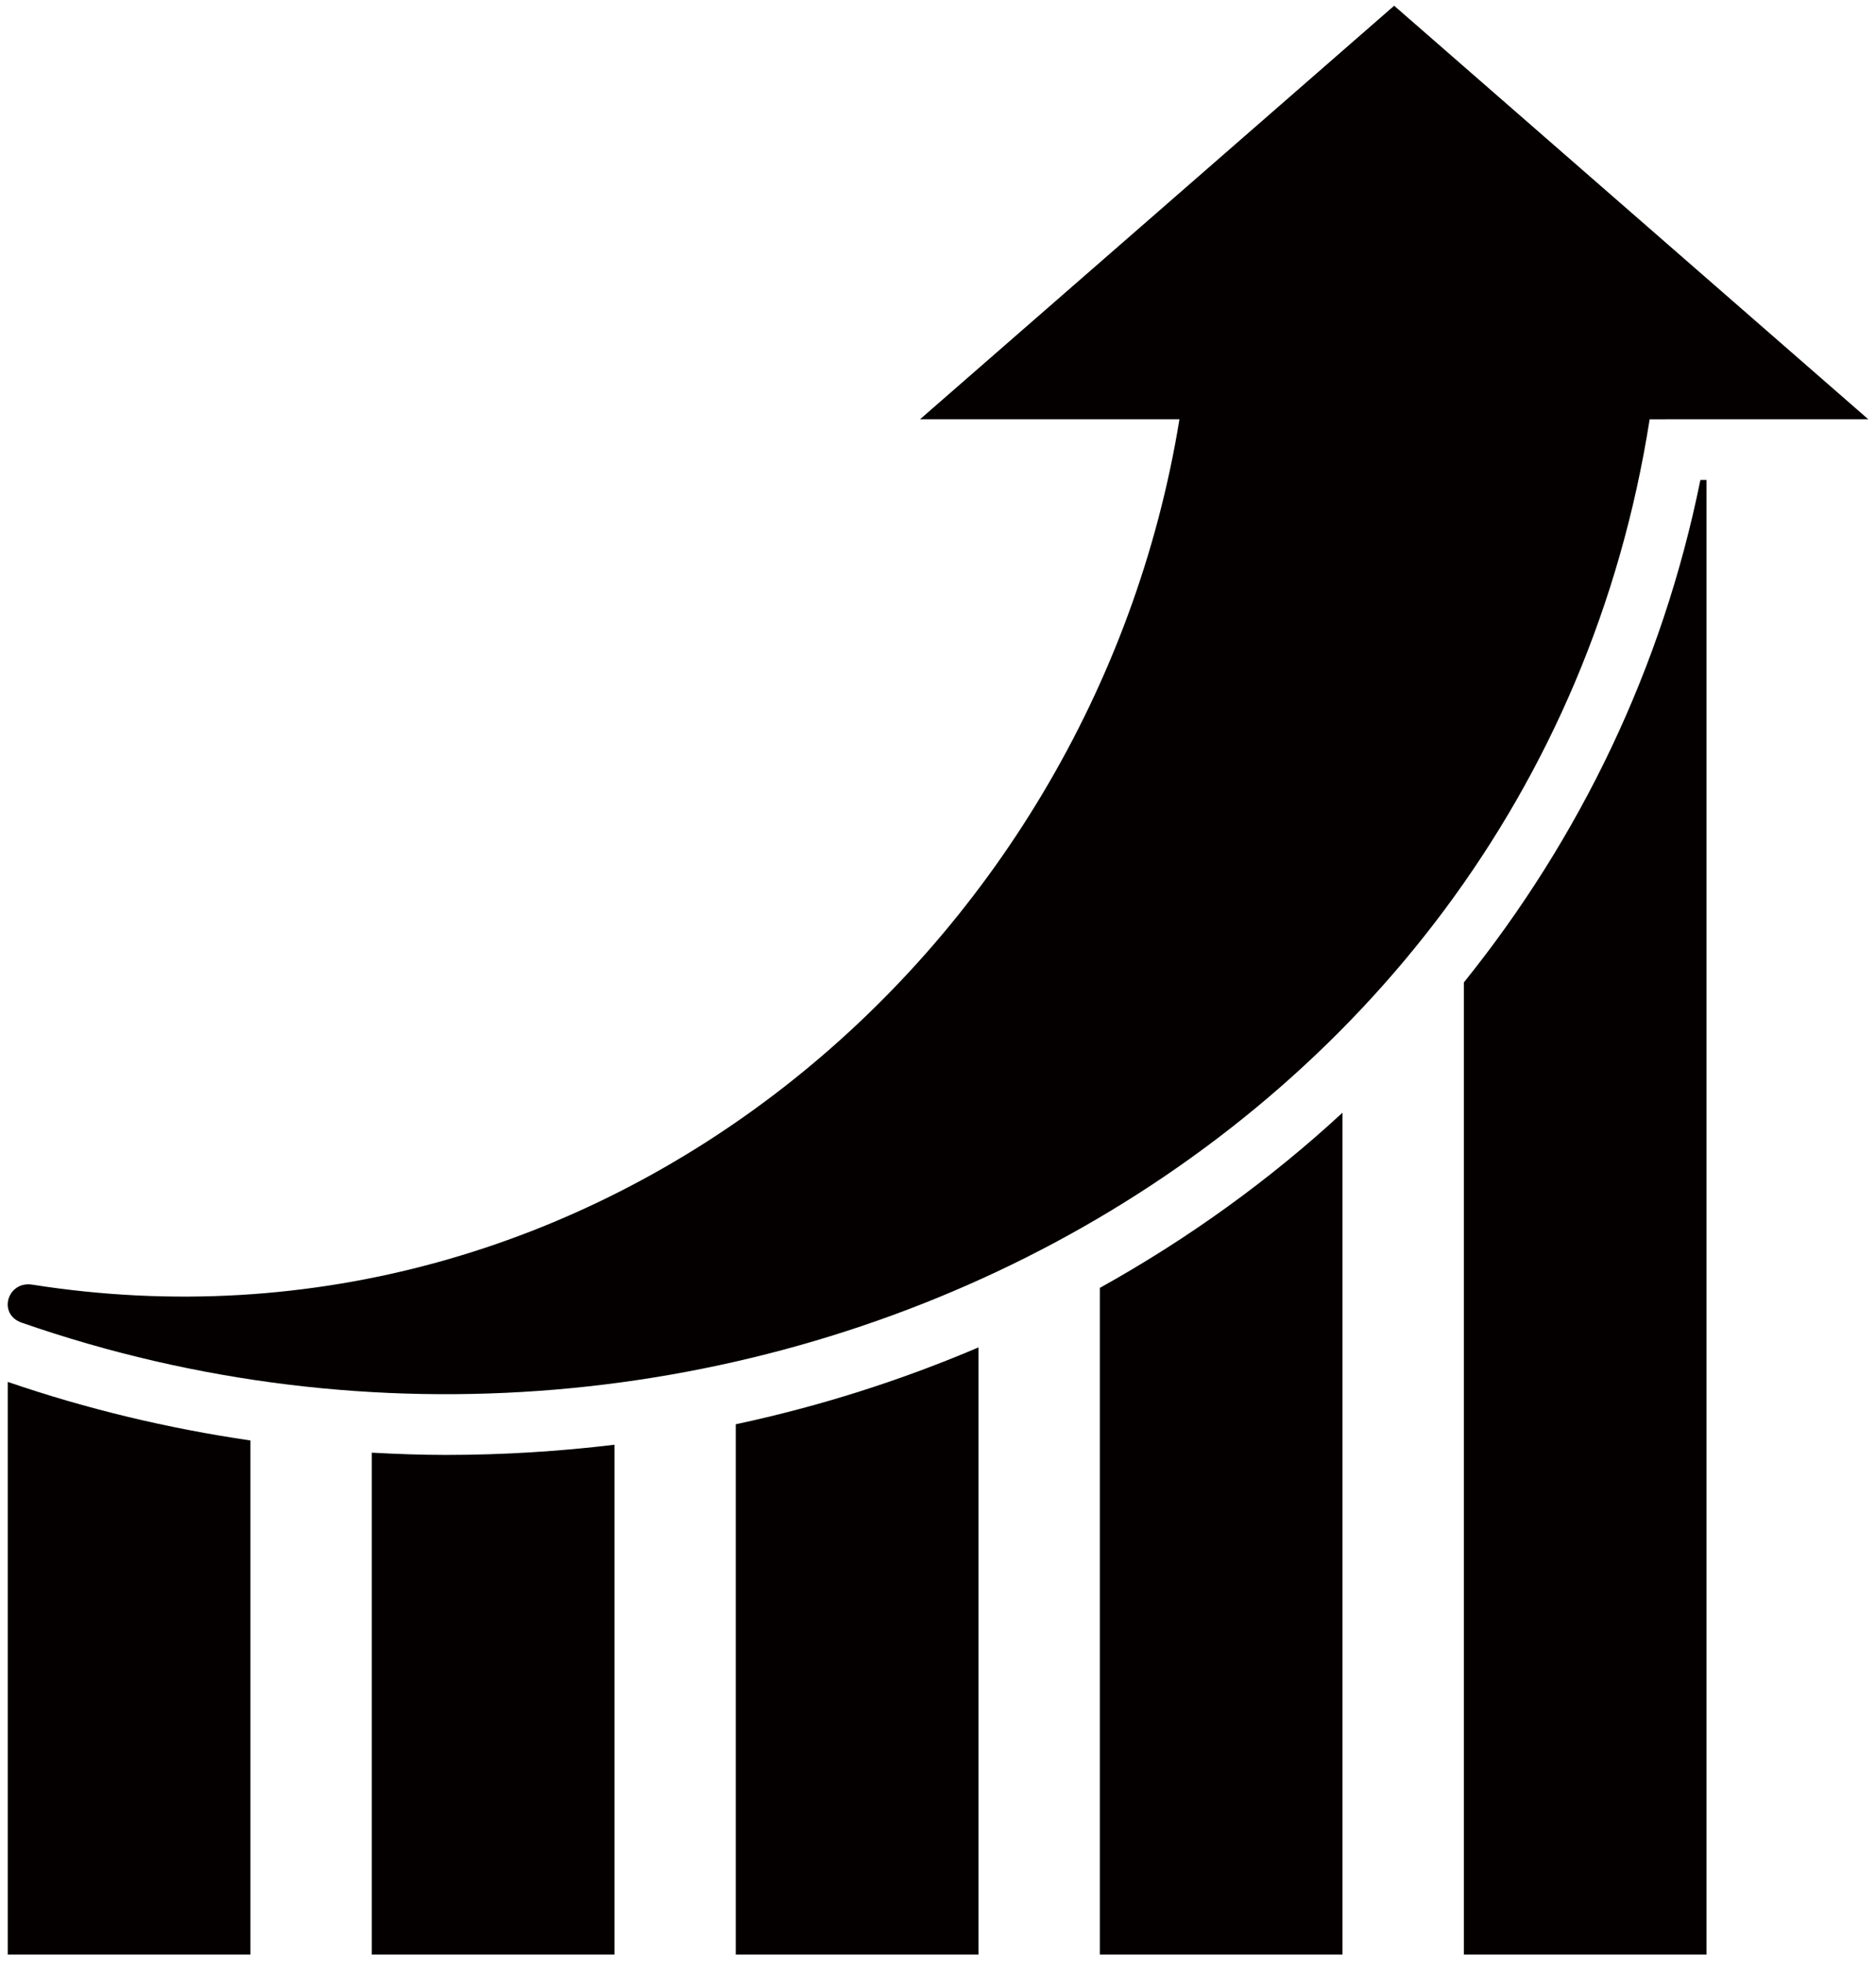
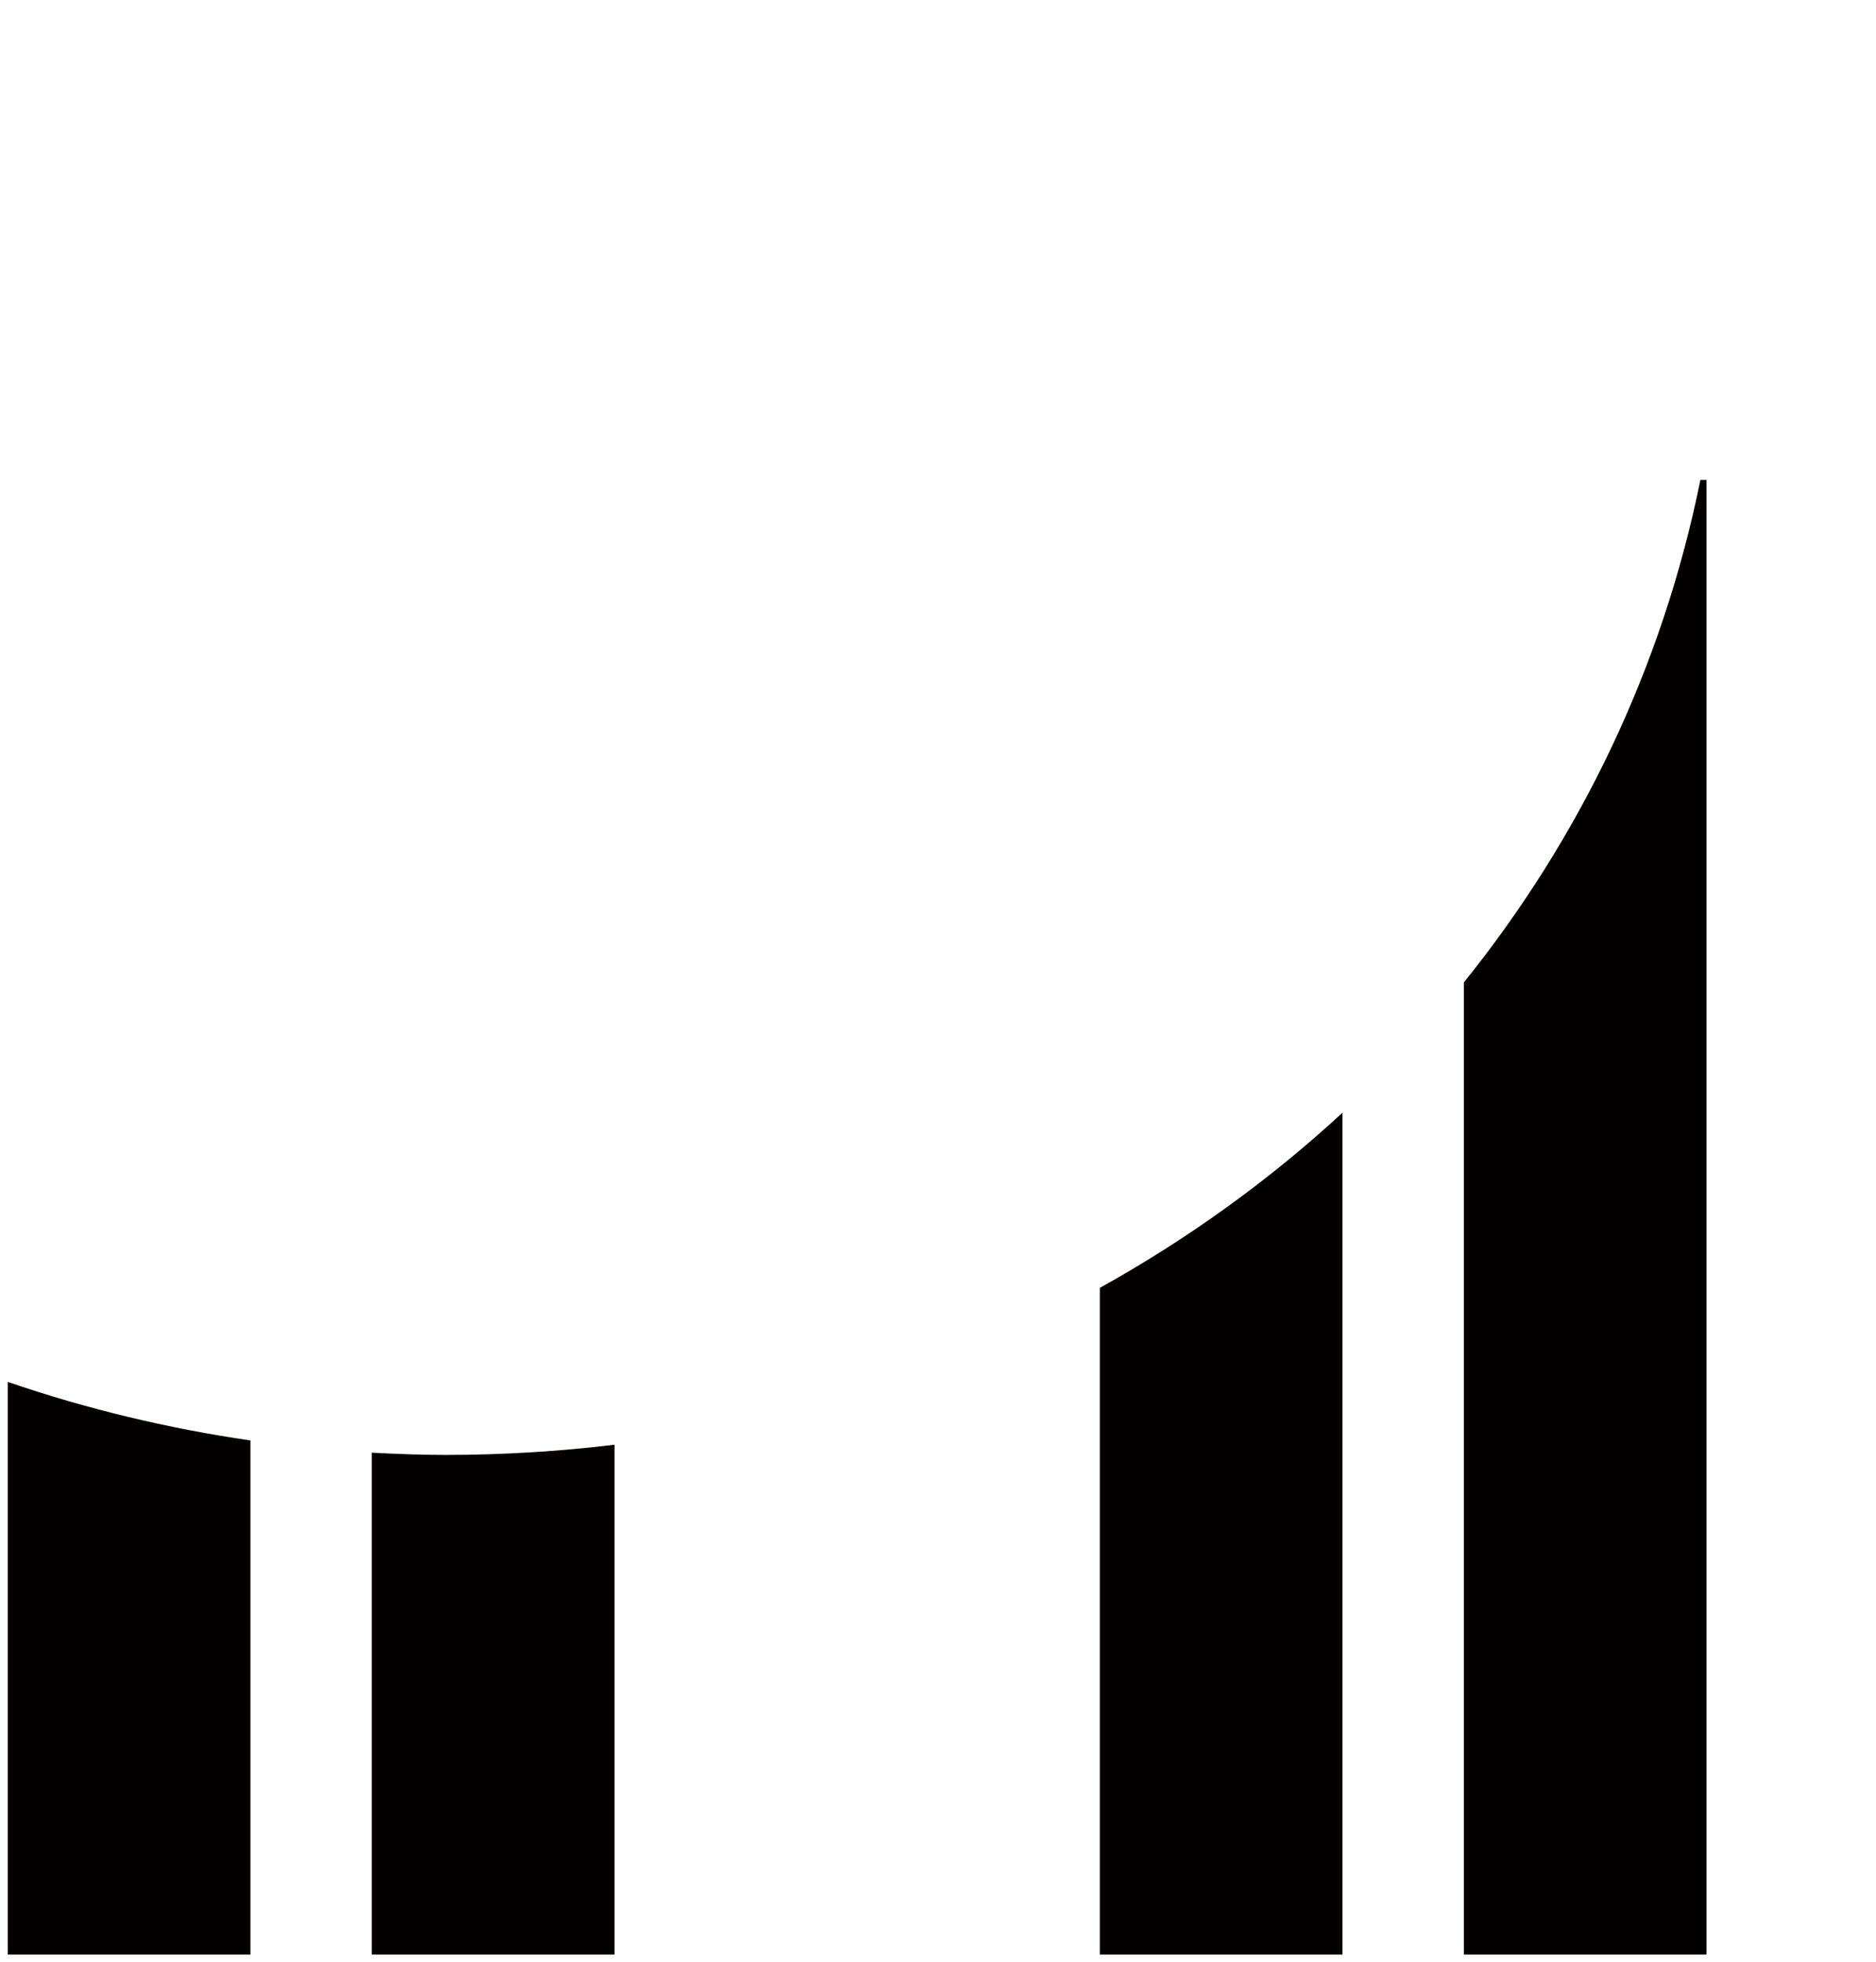
<svg xmlns="http://www.w3.org/2000/svg" version="1.1" x="0px" y="0px" width="110px" height="115px" viewBox="-0.453 -0.336 110 115" enable-background="new -0.453 -0.336 110 115" xml:space="preserve">
  <defs>
</defs>
-   <path fill="#040000" d="M109.094,24.242L95.195,12.122L81.294,0L67.395,12.122L53.494,24.242h15.211  c-5.119,31.46-34.188,55.937-67.271,50.73c-1.455-0.226-2.044,1.732-0.613,2.23c41.166,14.324,88.594-9.213,95.454-52.958  L109.094,24.242L109.094,24.242z" />
  <path fill="#040000" d="M78.265,64.892c-4.274,3.948-9.054,7.393-14.229,10.271v39.083h14.229V64.892z" />
-   <path fill="#040000" d="M42.689,114.246H56.92V78.651c-4.521,1.927-9.282,3.448-14.231,4.506V114.246z" />
  <path fill="#040000" d="M85.378,114.246H99.61V27.801h-0.36c-2.232,11.032-7.079,21.02-13.869,29.455v56.989H85.378z" />
  <path fill="#040000" d="M14.231,84.107C9.398,83.4,4.64,82.265,0.002,80.674v33.571h14.229V84.107z" />
  <path fill="#040000" d="M21.347,114.246h14.229V84.357c-3.235,0.39-6.533,0.597-9.884,0.597c-1.453,0-2.902-0.055-4.345-0.132  V114.246z" />
</svg>